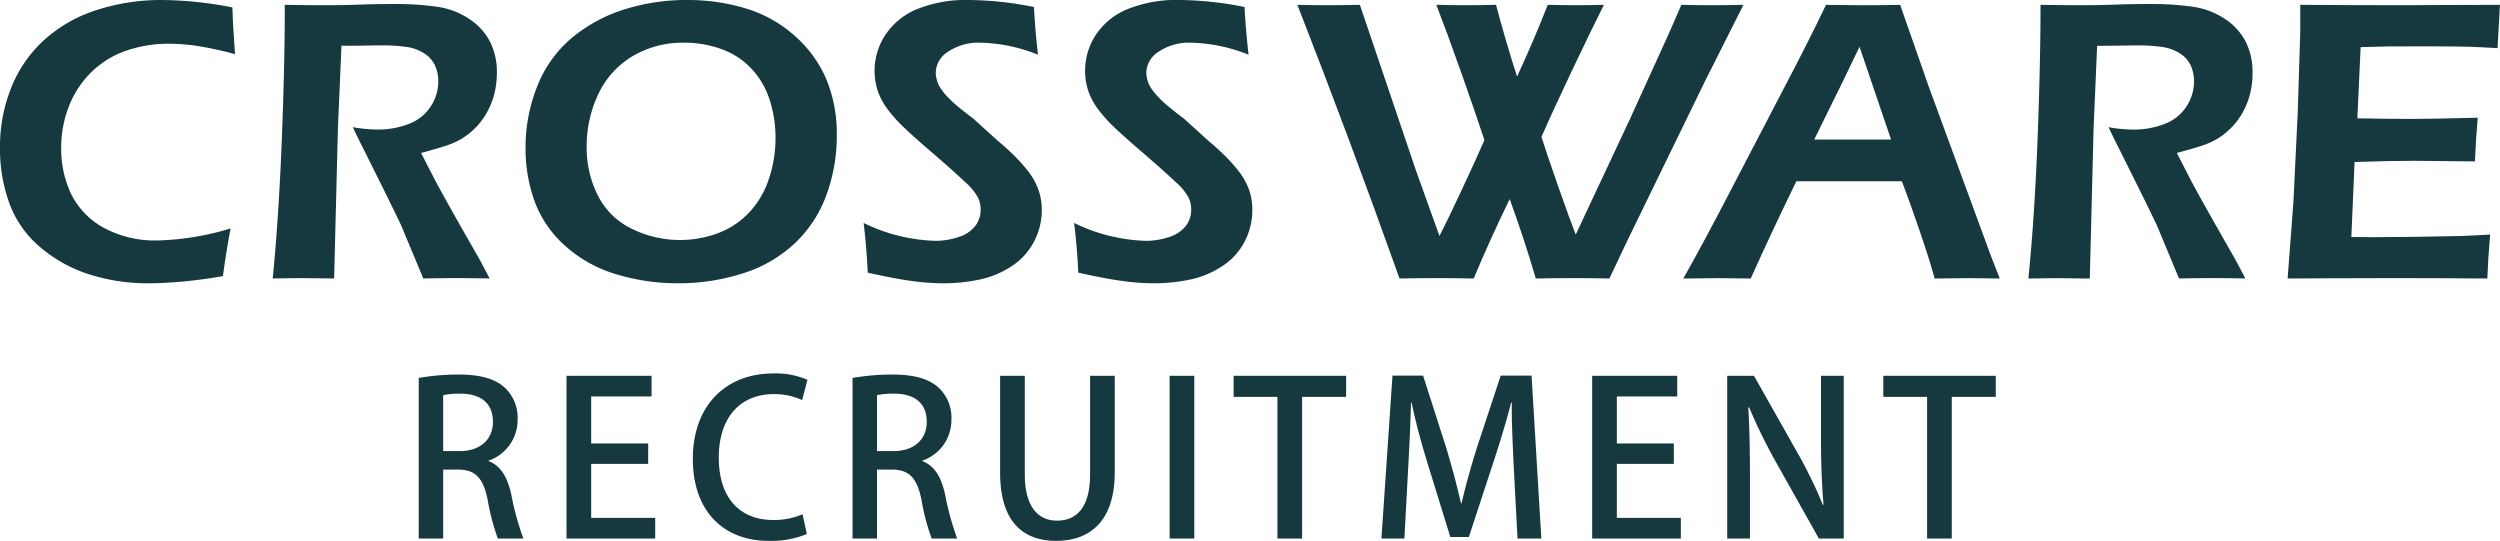
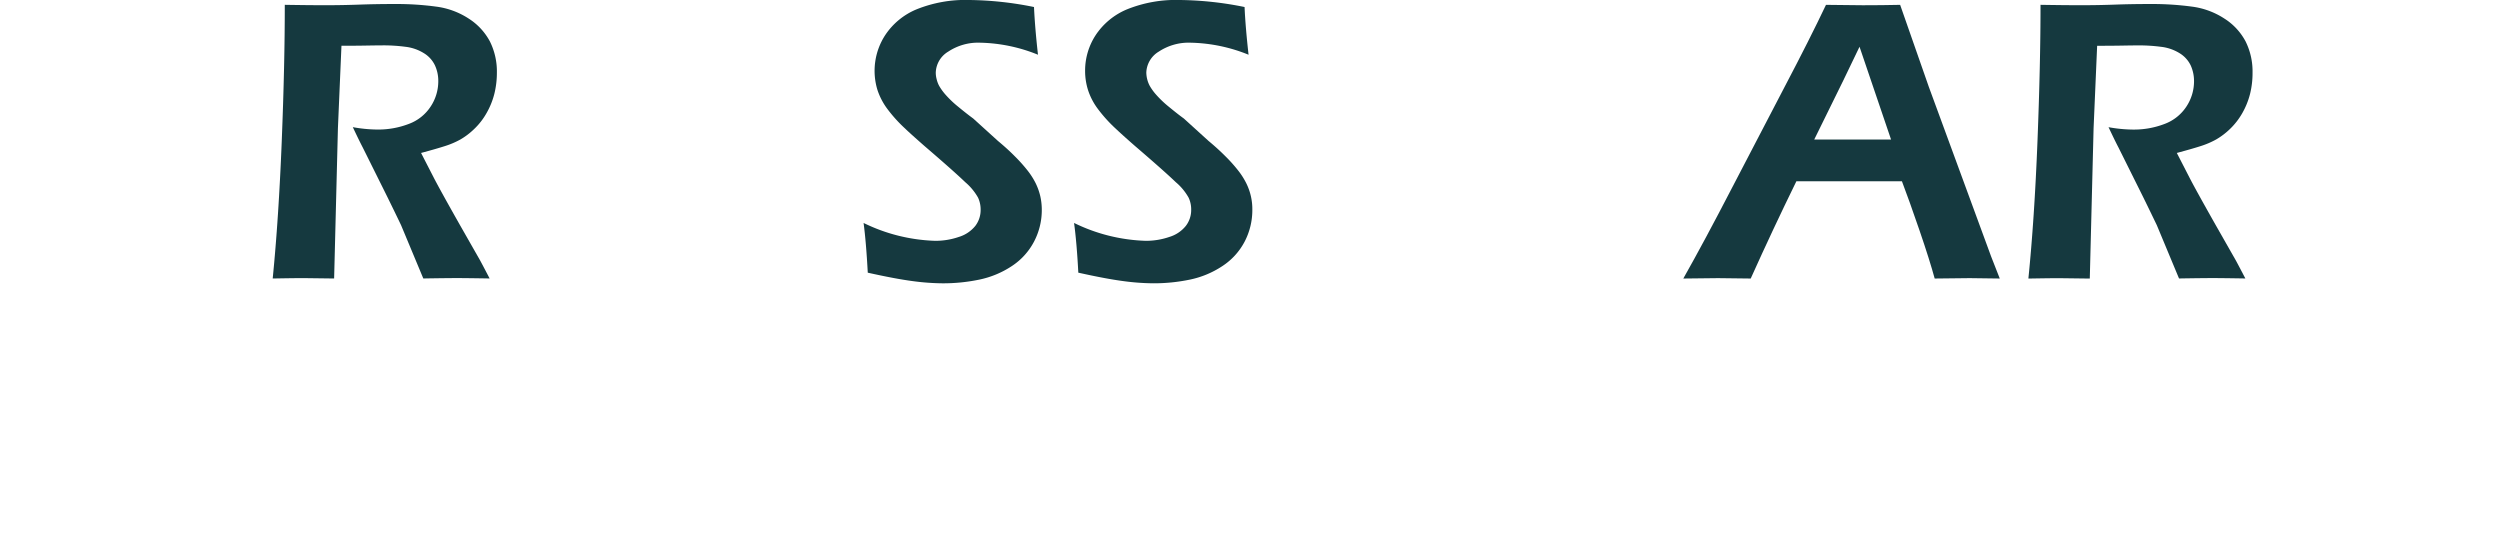
<svg xmlns="http://www.w3.org/2000/svg" width="293.9" height="63.581" viewBox="0 0 293.9 63.581">
  <defs>
    <style>
      .cls-1 {
        fill: #15393f;
      }

      .cls-2 {
        clip-path: url(#clip-path);
      }
    </style>
    <clipPath id="clip-path">
      <rect id="長方形_236" data-name="長方形 236" class="cls-1" width="293.9" height="33.306" transform="translate(0 0)" />
    </clipPath>
  </defs>
  <g id="グループ_1809" data-name="グループ 1809" transform="translate(-50 -91.694)">
-     <path id="パス_491" data-name="パス 491" class="cls-1" d="M-83.575-9.15A5.053,5.053,0,0,0-80.15-14a4.839,4.839,0,0,0-1.525-3.75c-1.2-1.075-2.95-1.525-5.45-1.525a27.081,27.081,0,0,0-4.65.4V0H-88.9V-8.1h1.75c2.025,0,2.95.975,3.475,3.525A26.1,26.1,0,0,0-82.475,0h3A33.024,33.024,0,0,1-80.9-5.2c-.45-2.025-1.25-3.375-2.675-3.9ZM-88.9-10.275V-16.85a8.546,8.546,0,0,1,2.025-.175c2.075,0,3.825.85,3.825,3.325,0,2.05-1.5,3.425-3.9,3.425Zm24.925,7.85H-71.5v-6.35h6.7v-2.4h-6.7V-16.7h7.1v-2.425h-10V0h10.425ZM-46.65-2.85a8.548,8.548,0,0,1-3.45.675c-3.95,0-6.4-2.625-6.4-7.325,0-4.975,2.75-7.475,6.45-7.475a7.876,7.876,0,0,1,3.35.7l.625-2.375a9.269,9.269,0,0,0-4.075-.75c-5.3,0-9.4,3.55-9.4,10.05,0,6.1,3.575,9.625,8.9,9.625a10.984,10.984,0,0,0,4.5-.8Zm14.075-6.3A5.053,5.053,0,0,0-29.15-14a4.839,4.839,0,0,0-1.525-3.75c-1.2-1.075-2.95-1.525-5.45-1.525a27.081,27.081,0,0,0-4.65.4V0H-37.9V-8.1h1.75c2.025,0,2.95.975,3.475,3.525A26.1,26.1,0,0,0-31.475,0h3A33.024,33.024,0,0,1-29.9-5.2c-.45-2.025-1.25-3.375-2.675-3.9ZM-37.9-10.275V-16.85a8.546,8.546,0,0,1,2.025-.175c2.075,0,3.825.85,3.825,3.325,0,2.05-1.5,3.425-3.9,3.425Zm27.95-8.85h-2.9V-7.55c0,3.8-1.5,5.45-3.9,5.45-2.2,0-3.775-1.625-3.775-5.45V-19.125h-2.9v11.4c0,5.7,2.65,8,6.575,8,4.075,0,6.9-2.4,6.9-8.075ZM-3.5,0H-.6V-19.125H-3.5ZM17.25-19.125H4.025v2.475h5.15V0h2.9V-16.65H17.25Zm21.8-.025H35.425l-2.775,8.4c-.75,2.375-1.35,4.55-1.825,6.6H30.75c-.475-2.1-1.05-4.225-1.75-6.575L26.3-19.15H22.7L21.4,0h2.7l.425-7.9c.15-2.675.3-5.7.35-8.075h.075c.475,2.3,1.15,4.8,1.925,7.3L29.5-.175h2.175l2.85-8.675c.8-2.425,1.55-4.875,2.125-7.125h.075c-.025,2.375.125,5.325.25,7.925L37.4,0h2.8ZM56.6-2.425H49.075v-6.35h6.7v-2.4h-6.7V-16.7h7.1v-2.425h-10V0H56.6Zm19.15-16.7H73.075v7.05c0,3.05.075,5.5.3,8.1L73.3-3.95a54.476,54.476,0,0,0-3.1-6.325l-5-8.85H62.05V0h2.675V-7.15c0-3.35-.05-5.825-.2-8.25l.1-.025A61.977,61.977,0,0,0,67.8-8.95L72.825,0H75.75Zm17.875,0H80.4v2.475h5.15V0h2.9V-16.65h5.175Z" transform="translate(191 155)" />
    <g id="グループ_1799" data-name="グループ 1799" transform="translate(50 91.693)">
      <g id="グループ_1798" data-name="グループ 1798" class="cls-2" transform="translate(0 0.001)">
-         <path id="パス_454" data-name="パス 454" class="cls-1" d="M27.109,26.849q-.523,2.756-.9,5.609-2.685.468-4.926.658t-3.841.19a22.783,22.783,0,0,1-6.755-.991,16.678,16.678,0,0,1-5.8-3.124,12.233,12.233,0,0,1-3.739-5.172A18.555,18.555,0,0,1,0,17.373a18.6,18.6,0,0,1,1.389-7.237,15.14,15.14,0,0,1,4-5.61A16.843,16.843,0,0,1,11.55,1.121,24.644,24.644,0,0,1,18.976,0a44.373,44.373,0,0,1,8.345.872q.069,2.1.141,2.971l.164,2.523A41.534,41.534,0,0,0,23.191,5.4a23.272,23.272,0,0,0-3.365-.258,15.312,15.312,0,0,0-4.846.766,10.881,10.881,0,0,0-4.1,2.439,11.285,11.285,0,0,0-2.735,4.042,13.15,13.15,0,0,0-.951,4.938,12.4,12.4,0,0,0,1.175,5.492,9.2,9.2,0,0,0,3.787,3.938,12.687,12.687,0,0,0,6.443,1.509,31.9,31.9,0,0,0,8.515-1.414" transform="translate(0 0)" />
        <path id="パス_455" data-name="パス 455" class="cls-1" d="M88.209,33.568q.7-7.023,1.063-16.145t.357-16.028c1.882.031,3.465.047,4.735.047q2.053,0,4.017-.071c1.312-.046,2.7-.071,4.16-.071a34.719,34.719,0,0,1,4.89.307,9.12,9.12,0,0,1,3.828,1.412,7.171,7.171,0,0,1,2.487,2.688,7.917,7.917,0,0,1,.817,3.677,10.23,10.23,0,0,1-.307,2.511,8.964,8.964,0,0,1-.912,2.236,7.957,7.957,0,0,1-1.425,1.839,8.311,8.311,0,0,1-1.633,1.249,9.829,9.829,0,0,1-1.855.79c-.693.222-1.614.487-2.781.8l1.6,3.112c.521.989,1.5,2.765,2.951,5.327l2.379,4.173c.121.221.5.933,1.129,2.144-1.919-.032-3.191-.046-3.808-.046-.752,0-2.087.014-3.988.046L103.3,27.3c-.455-.957-1.009-2.088-1.647-3.392L98.8,18.176q-.421-.8-1.173-2.4a16.649,16.649,0,0,0,2.879.281,10.021,10.021,0,0,0,3.7-.66,5.227,5.227,0,0,0,2.569-2.04,5.385,5.385,0,0,0,.9-3,4.346,4.346,0,0,0-.39-1.839,3.365,3.365,0,0,0-1.305-1.439,5.233,5.233,0,0,0-2.19-.753,19.594,19.594,0,0,0-2.547-.165q-.71,0-1.936.022c-.814.017-1.823.024-3.015.024l-.416,9.687L95.43,33.568l-3.659-.046q-.876,0-3.562.046" transform="translate(-56.15 -0.828)" />
-         <path id="パス_456" data-name="パス 456" class="cls-1" d="M189.057,0A23.486,23.486,0,0,1,195.8.966a15.3,15.3,0,0,1,5.728,3.148A14.337,14.337,0,0,1,205.3,9.192a16.694,16.694,0,0,1,1.28,6.765A20.181,20.181,0,0,1,205.37,22.9a14.64,14.64,0,0,1-3.725,5.7,15.732,15.732,0,0,1-6.14,3.547,24.836,24.836,0,0,1-7.6,1.156,24.679,24.679,0,0,1-7.247-1.062,15.6,15.6,0,0,1-5.991-3.323,13.037,13.037,0,0,1-3.593-5.2,18.259,18.259,0,0,1-1.082-6.352,19.2,19.2,0,0,1,1.355-7.166,14.121,14.121,0,0,1,3.981-5.657,18.043,18.043,0,0,1,6.151-3.395A24.244,24.244,0,0,1,189.057,0m-.379,5.021a11.529,11.529,0,0,0-6.2,1.639,10.3,10.3,0,0,0-3.968,4.478,14.261,14.261,0,0,0-1.333,6.14,12.455,12.455,0,0,0,1.285,5.643,8.66,8.66,0,0,0,3.944,3.938,12.841,12.841,0,0,0,10.208.554,9.714,9.714,0,0,0,3.668-2.438,10.56,10.56,0,0,0,2.318-3.95,14.941,14.941,0,0,0,.779-4.807,14.734,14.734,0,0,0-.69-4.479,9.64,9.64,0,0,0-2.164-3.69,8.956,8.956,0,0,0-3.52-2.285,12.667,12.667,0,0,0-4.328-.743" transform="translate(-108.208 0)" />
        <path id="パス_457" data-name="パス 457" class="cls-1" d="M279.833,32.056q-.191-3.581-.492-5.846a20.485,20.485,0,0,0,8.39,2.1,8.392,8.392,0,0,0,2.814-.459,3.967,3.967,0,0,0,1.936-1.3,3.075,3.075,0,0,0,.62-1.875,3.311,3.311,0,0,0-.3-1.436,6.689,6.689,0,0,0-1.5-1.815q-1.344-1.295-4.807-4.265c-1.095-.96-1.856-1.644-2.274-2.051a16.684,16.684,0,0,1-2.168-2.417,7.8,7.8,0,0,1-1.086-2.133,7.683,7.683,0,0,1,.912-6.422,8.154,8.154,0,0,1,3.7-3.043A15.351,15.351,0,0,1,291.786,0a39.906,39.906,0,0,1,7.589.825q.112,2.45.469,5.609a19.005,19.005,0,0,0-6.774-1.414,6.361,6.361,0,0,0-3.778,1.049,2.984,2.984,0,0,0-1.465,2.439,3.019,3.019,0,0,0,.1.79,3.238,3.238,0,0,0,.3.8,6.33,6.33,0,0,0,.732,1.014,12.215,12.215,0,0,0,1.538,1.463q1.012.835,1.73,1.355l2.909,2.638c.74.614,1.4,1.212,1.973,1.794a18.155,18.155,0,0,1,1.5,1.673,8.615,8.615,0,0,1,.975,1.532,7.3,7.3,0,0,1,.531,1.5,7.425,7.425,0,0,1,.176,1.611,7.965,7.965,0,0,1-.918,3.737,7.723,7.723,0,0,1-2.641,2.888,10.922,10.922,0,0,1-3.776,1.566,20.744,20.744,0,0,1-4.335.437,27.873,27.873,0,0,1-3.511-.259q-2-.262-5.279-.991" transform="translate(-177.818 0)" />
        <path id="パス_458" data-name="パス 458" class="cls-1" d="M347.925,32.056q-.189-3.581-.5-5.846a20.534,20.534,0,0,0,8.393,2.1,8.4,8.4,0,0,0,2.817-.459,3.933,3.933,0,0,0,1.933-1.3,3.043,3.043,0,0,0,.625-1.875,3.239,3.239,0,0,0-.3-1.436,6.6,6.6,0,0,0-1.5-1.815q-1.346-1.295-4.809-4.265c-1.1-.96-1.851-1.644-2.279-2.051a16.947,16.947,0,0,1-2.165-2.417,7.61,7.61,0,0,1-1.082-2.133,7.465,7.465,0,0,1-.335-2.263,7.617,7.617,0,0,1,1.237-4.159,8.185,8.185,0,0,1,3.7-3.043A15.364,15.364,0,0,1,359.877,0a39.956,39.956,0,0,1,7.592.825c.073,1.634.234,3.5.47,5.609a19.033,19.033,0,0,0-6.776-1.414,6.377,6.377,0,0,0-3.781,1.049,2.993,2.993,0,0,0-1.463,2.439,3.464,3.464,0,0,0,.1.79,3.309,3.309,0,0,0,.306.8,6.12,6.12,0,0,0,.732,1.014,12.262,12.262,0,0,0,1.537,1.463c.677.556,1.253,1.01,1.734,1.355l2.907,2.638q1.106.921,1.973,1.794a17.59,17.59,0,0,1,1.5,1.673,8.584,8.584,0,0,1,.974,1.532,6.838,6.838,0,0,1,.7,3.11,7.993,7.993,0,0,1-.91,3.737,7.714,7.714,0,0,1-2.646,2.888,10.883,10.883,0,0,1-3.772,1.566,20.74,20.74,0,0,1-4.333.437,27.8,27.8,0,0,1-3.511-.259q-2.008-.262-5.282-.991" transform="translate(-221.158 0)" />
-         <path id="パス_459" data-name="パス 459" class="cls-1" d="M431.663,33.733Q425.89,17.516,419.657,1.56q2.261.047,3.678.047,1.55,0,3.67-.047l6.6,19.5,2.757,7.677q.9-1.742,2.7-5.593t2.583-5.685q-1.087-3.3-2.746-7.986T435.994,1.56c1.332.031,2.506.047,3.508.047,1.119,0,2.284-.015,3.51-.047q1.122,4.266,2.471,8.435,1.975-4.262,3.609-8.435c1.373.031,2.469.047,3.3.047.958,0,2.064-.015,3.3-.047q-1.513,3.015-3.739,7.7t-3.6,7.822q.522,1.7,1.942,5.755t2.086,5.734l6.327-13.485L463.3,5l1.5-3.44c1.513.031,2.723.047,3.64.047q1.512,0,3.657-.047l-4.428,8.79-9.255,19-2.076,4.383q-2.523-.048-4.315-.046c-1.258,0-2.7.014-4.334.046q-1.4-4.751-3.073-9.337-2.238,4.585-4.234,9.337c-1.681-.032-3.143-.046-4.36-.046-1.292,0-2.744.014-4.364.046" transform="translate(-267.137 -0.993)" />
        <path id="パス_460" data-name="パス 460" class="cls-1" d="M544.495,33.733q2.453-4.335,5.759-10.724l6.2-11.9q2.9-5.518,4.812-9.546,3.062.047,4.338.047c1.49,0,2.955-.015,4.381-.047l3.371,9.641,7.323,19.939,1.017,2.594-3.534-.046c-.816,0-2.184.015-4.117.046-.382-1.4-.97-3.285-1.785-5.657s-1.5-4.3-2.065-5.776H557.786q-2.749,5.612-5.368,11.433l-3.846-.046q-1.079,0-4.077.046M559.883,17.4h9.034L565.21,6.489,563.3,10.456Z" transform="translate(-346.604 -0.993)" />
        <path id="パス_461" data-name="パス 461" class="cls-1" d="M656.116,33.568q.709-7.023,1.068-16.145t.357-16.028c1.883.031,3.459.047,4.734.047q2.056,0,4.019-.071t4.159-.071a34.867,34.867,0,0,1,4.891.307,9.106,9.106,0,0,1,3.823,1.412,7.129,7.129,0,0,1,2.487,2.688,7.924,7.924,0,0,1,.813,3.677,10.071,10.071,0,0,1-.3,2.511,9.022,9.022,0,0,1-.908,2.236,8.182,8.182,0,0,1-1.423,1.839,8.4,8.4,0,0,1-1.64,1.249,9.9,9.9,0,0,1-1.848.79q-1.04.333-2.783.8l1.6,3.112q.775,1.484,2.948,5.327l2.377,4.173c.124.221.5.933,1.132,2.144-1.922-.032-3.188-.046-3.808-.046-.753,0-2.085.014-3.99.046L671.214,27.3c-.462-.957-1.006-2.088-1.649-3.392l-2.852-5.728c-.282-.534-.671-1.336-1.175-2.4a16.719,16.719,0,0,0,2.881.281,10.06,10.06,0,0,0,3.7-.66,5.256,5.256,0,0,0,2.569-2.04,5.393,5.393,0,0,0,.9-3,4.441,4.441,0,0,0-.389-1.839,3.416,3.416,0,0,0-1.307-1.439,5.264,5.264,0,0,0-2.194-.753,19.627,19.627,0,0,0-2.546-.165c-.473,0-1.122.007-1.933.022s-1.827.024-3.021.024l-.418,9.687-.446,17.678-3.654-.046c-.588,0-1.77.014-3.566.046" transform="translate(-417.658 -0.828)" />
-         <path id="パス_462" data-name="パス 462" class="cls-1" d="M739.97,33.733l.684-9.029.5-10.44.3-9.5V1.56q5.821.047,12.136.047l4.527-.023,6.817-.024-.288,5.09-2.239-.118c-.612-.031-1.461-.056-2.543-.07s-2.195-.024-3.324-.024q-3.677,0-4.75.012c-.717.008-1.795.037-3.237.083l-.386,8.369q3.231.069,6.512.069,2.254,0,7.639-.141c-.13,1.43-.236,3.143-.334,5.139q-6.287-.073-7.209-.072-2.779,0-6.934.14l-.38,8.817,2.594.023q1.132,0,5.188-.046l5.113-.094,3.42-.166q-.239,2.738-.33,5.163-6.131-.048-11.057-.046l-7.75.021Z" transform="translate(-471.036 -0.993)" />
      </g>
    </g>
  </g>
</svg>